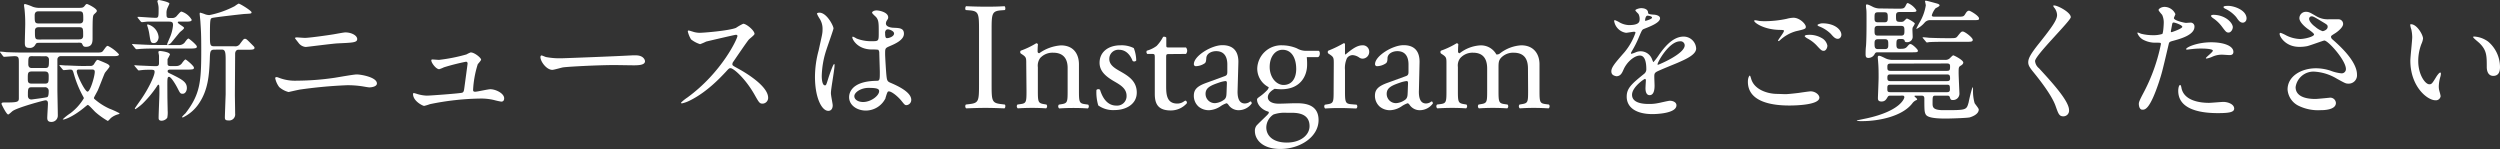
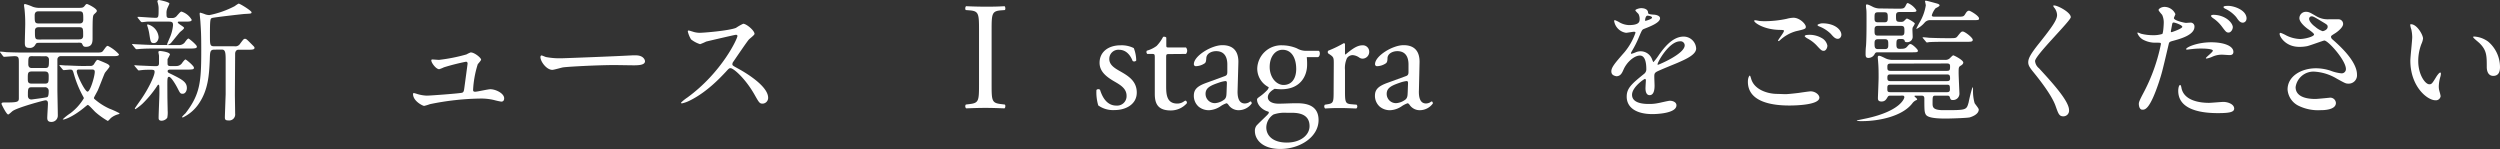
<svg xmlns="http://www.w3.org/2000/svg" viewBox="0 0 693.52 41.38">
  <rect x="0" y="0" width="693.52" height="41.38" fill="#333333" stroke="none" />
  <defs>
    <style>.cls-1{fill:#fff;}</style>
  </defs>
  <g id="レイヤー_2" data-name="レイヤー 2">
    <g id="object">
      <path class="cls-1" d="M.15,14.65C0,14.5,0,14.47,0,14.43a.1.1,0,0,1,.11-.11c.26,0,1.41.11,1.63.15,1.81.07,3.33.11,5.07.11H26.34c1.74,0,1.93,0,2.37-.63.78-1.07.89-1.22,1.22-1.22A10.41,10.41,0,0,1,33,15.06c0,.52-.77.52-2,.52h-14a.93.93,0,0,0-1.08,1c0,1.3,0,7,0,8.11s.12,6.29.12,7.36a1.75,1.75,0,0,1-1.82,1.77c-.89,0-1.11-.48-1.11-1.1s.19-3.45.19-4c0-.74-.3-.89-.71-.89s-7.8,2-9.13,3c-.19.15-1,.93-1.19.93-.48,0-1.85-2.81-1.85-2.92,0-.41.33-.41.81-.41,3.56,0,4-.11,4-1.15V17.39c0-1.3,0-1.81-1.18-1.81-.45,0-2.59.18-2.93.18-.14,0-.18-.11-.33-.26Zm11-2.77c-1,0-1,0-1.33.48a1.64,1.64,0,0,1-1.71.92c-1.18,0-1.22-.63-1.22-1.51S7,7.36,7,6.55a37.39,37.39,0,0,0-.18-3.81c0-.19-.15-1-.15-1.19s0-.44.26-.44a14,14,0,0,1,2.18.78,5.42,5.42,0,0,0,2,.29H21.31c1.52,0,1.7,0,2.15-.51.29-.38.44-.56.66-.56S26.86,2.33,26.86,3c0,.26-.11.37-.63.85s-.55.49-.55,6.66c0,1,0,2.48-1.85,2.48-.67,0-.78-.26-1-.74s-.52-.4-1.52-.4Zm-2.3,7.95c-1.14,0-1.14.48-1.14,1.85,0,1,0,1.52,1.14,1.52h3.52c1.14,0,1.14-.37,1.14-2.18,0-.89-.33-1.19-1.14-1.19Zm0,4.37c-1.11,0-1.11.4-1.11,2.33,0,1,.74,1.07,1,1.07,0,0,4.07-.52,4.36-.66s.41-.67.41-1.67a1,1,0,0,0-1.11-1.07Zm0-8.62c-1,0-1,.44-1,2.22,0,1.07.74,1.07,1,1.07h3.66c1.07,0,1.07-.44,1.07-2.26a.91.91,0,0,0-1.07-1ZM22,6.51c.37,0,1.1,0,1.1-1.07,0-1.85,0-2.3-1.1-2.3H10.77c-.37,0-1.15,0-1.15,1.11,0,1.85,0,2.26,1.15,2.26Zm-.08,4.41c.37,0,1.15,0,1.15-1,0-2.07,0-2.37-1.15-2.37H10.84c-.41,0-1.15,0-1.15,1,0,2.11,0,2.41,1.15,2.41Zm3,7.36a1.13,1.13,0,0,0,1.26-.67c.59-.92.67-1,1-1,0,0,1.19.48,1.78.74s1.44.59,1.44,1.07c0,.29-1.15,1.52-1.33,1.85-.26.52-1.63,4.14-2,4.92-.15.3-1,1.81-1,1.92a.37.37,0,0,0,.12.34,16.83,16.83,0,0,0,4.18,2.7,21.45,21.45,0,0,1,2.81,1.29c0,.15-.33.26-.37.26a5.41,5.41,0,0,0-2,1c-.15.11-.74.85-.92.85a21.69,21.69,0,0,1-3.33-2.37c-.37-.29-1.89-2.07-2.19-2.07-.11,0-.22.08-1.11.82-3.1,2.51-5.25,3.22-5.69,3.22-.08,0-.15,0-.15-.08a15.39,15.39,0,0,1,2.11-1.66,14.46,14.46,0,0,0,3.73-4.15,1,1,0,0,0-.15-.4,29.36,29.36,0,0,1-2.55-6.11c-.37-1.3-.4-1.44-1.14-1.44-.26,0-1.45.14-1.74.14-.11,0-.19-.07-.34-.22l-.7-.85c-.15-.18-.15-.18-.15-.26s.08-.07.11-.07c.26,0,1.37.11,1.63.11,1.07,0,3,.15,5.11.15Zm-3,1c-.22,0-.63,0-.63.52,0,.92,2.26,5.62,3,5.62s2-4.25,2-5.51c0-.63-.48-.63-.85-.63Z" />
      <path class="cls-1" d="M49.73,12.51a2,2,0,0,0,1.7-1c.37-.48.67-.82.85-.82s2.33,1.78,2.33,2.22-.22.56-2.18.56H42.92c-1.74,0-2.18,0-3.51.07-.23,0-1.3.11-1.52.11a.46.46,0,0,1-.3-.15l-.81-1c-.11-.15-.15-.15-.15-.22s.11-.07.15-.07.85.07,1,.07c1.44.07,3.62.19,4.92.19Zm-.82,5.81a1.92,1.92,0,0,0,1.71-1c.37-.45.66-.82.85-.82s2.33,1.78,2.33,2.26-.19.55-2.18.55H47.18c-.12,0-.67,0-.67.41s.11.41,1.33,1c2.74,1.37,4,2.07,4,3.7,0,.81-.45,1.59-1.15,1.59s-.74-.19-1.52-1.7c-.44-.85-1.7-3-2.29-3-.41,0-.41.59-.44,1s0,3.89,0,4.59.07,3.26.07,3.77a7.44,7.44,0,0,1-.11,2,2,2,0,0,1-1.55.82c-.85,0-.85-.52-.85-.82,0-1.07.22-5.84.22-6.8,0-2.15,0-2.37-.3-2.37-.11,0-.29.26-.44.52a29.74,29.74,0,0,1-3.89,4.69,14.09,14.09,0,0,1-2,1.56.17.17,0,0,1-.18-.19c0-.11,1.7-2.44,2-2.92,1.81-2.66,3.48-6.14,3.48-7.21,0-.45-.15-.6-1-.6-1,0-1.85,0-2.67.11-.11,0-.59.08-.7.08a.35.35,0,0,1-.3-.19l-.85-1c-.11-.11-.11-.15-.11-.18s.08-.08.15-.08.93.08,1.11.08c1.7.07,3.63.18,4.74.18.77,0,.85-.37.85-.85s0-1.37,0-2c0-.18-.18-1-.18-1.11s.29-.26.4-.26,2.82.26,2.82,1a12.56,12.56,0,0,1-.67,1.26c0,.15,0,1.15,0,1.3,0,.37.19.63.71.63ZM44.81,6c-2.44,0-3.48,0-3.92,0-.23,0-1.26.15-1.48.15A.54.54,0,0,1,39.07,6L38.26,5a.89.89,0,0,1-.11-.22.13.13,0,0,1,.14-.11c.71,0,3.89.26,4.52.26C44,5,44,4.88,44,2.48A4.88,4.88,0,0,0,43.81,1c0-.07-.15-.55-.15-.63S43.73,0,44.1,0C44.22,0,47,.55,47,1c0,.08-.41.93-.48,1.08a3.41,3.41,0,0,0-.33,1.7c0,.85,0,1.22.81,1.22h.85a1.59,1.59,0,0,0,1.26-.67c.89-1,1-1.11,1.26-1.11a5.06,5.06,0,0,1,2.81,2.26c0,.52-.74.52-2,.52H49.62c-.11,0-.3,0-.3.22,0,.37,1.74,1.18,1.74,1.52s-1,1-1.18,1.22c-.41.44-2.08,2.55-2.48,3a3.51,3.51,0,0,1-.89.51c-.11,0-.15-.14-.15-.22s.56-1.37.67-1.63A11.25,11.25,0,0,0,48,7c0-.66-.11-1-1.11-1ZM41,6.77a4,4,0,0,1,3,3.52c0,.7-.45,1.66-1.3,1.66s-.92-.22-1.29-2.59a13.13,13.13,0,0,0-.56-2.22c0-.07-.07-.26,0-.3A.26.26,0,0,1,41,6.77Zm18.5,7c-1.23,0-1.23.59-1.3,2.7-.18,4.44-.48,8.4-2.92,12.1a11.17,11.17,0,0,1-4.52,4c-.11,0-.26,0-.26-.11s.78-.89.93-1c4.07-5.29,4.4-8.62,4.4-17.47,0-4.36-.07-5.4-.22-7.66,0-.4-.22-2.33-.22-2.48s0-.33.18-.33A10.65,10.65,0,0,1,57,4a4.09,4.09,0,0,0,1.07.19A26.25,26.25,0,0,0,65.12,1.7,7.76,7.76,0,0,1,66.19,1c.41,0,3.59,2,3.59,2.4s-.15.37-2.07.48c-.85.08-8.47.93-8.92,1.12s-.55.37-.55,4.77c0,2.77,0,3.07,1.29,3.07h5.52a1.53,1.53,0,0,0,1.55-.7c.92-1.22,1-1.37,1.37-1.37s.52.18,2,1.66c.59.59.63.63.63.85,0,.52-.71.52-2.19.52H66.08c-.26,0-.77.19-.85,1,0,.26-.07,10.69-.07,11.47s.07,4.51.07,5.25a1.67,1.67,0,0,1-1.85,1.89c-.89,0-1-.3-1-.85,0-.37.11-3.37.22-6.44,0-1.37,0-7.66,0-9.58s-.11-2.78-1-2.78Z" />
-       <path class="cls-1" d="M82.4,22.38a73.72,73.72,0,0,0,10.47-.81c1-.15,5.22-.92,6.11-.92,1.07,0,5.58.74,5.58,2.51,0,.85-1.44,1.08-2.07,1.08-.3,0-1.15-.15-2-.3a27.17,27.17,0,0,0-4.19-.3,129.05,129.05,0,0,0-13,1.19c-.51.07-3.22.7-3.25.7a6.42,6.42,0,0,1-2.59-1.37,6.11,6.11,0,0,1-1.11-2.44.29.29,0,0,1,.33-.33,1.47,1.47,0,0,1,.41.07A12.43,12.43,0,0,0,82.4,22.38Zm2.18-11.87c1.19,0,6.48-.74,8-1,.52-.08,2.77-.52,3.22-.52,1.7,0,3.29.85,3.29,1.85s-1.37,1-5.4,1.19c-1.45.07-8.59,1-8.88,1a2.74,2.74,0,0,1-2-1.15c-.11-.14-1-1.25-1-1.33s.3-.18.52-.18S84.21,10.51,84.58,10.51Z" />
      <path class="cls-1" d="M121.8,16.61a47.65,47.65,0,0,0,7.59-1.51,7.88,7.88,0,0,1,1.18-.56c1.08,0,2.89,1.52,2.89,2,0,.25-.81,1.11-.93,1.29a28.24,28.24,0,0,0-1.29,7.1c0,.3.07.52.59.52s3.59-.7,4.18-.7c1.52,0,3.85,1.15,3.85,2.52,0,.37-.11.92-.81.92a19.54,19.54,0,0,1-2-.44,15.59,15.59,0,0,0-3.77-.41,73.89,73.89,0,0,0-14,1.55,12.62,12.62,0,0,1-1.63.49c-.33,0-3.07-1.3-3.07-3.3,0-.18.07-.26.26-.26a7.92,7.92,0,0,1,.92.26,10.27,10.27,0,0,0,2.67.45c.92,0,9.36-.63,9.8-.82s.48-.59.59-1.4.89-6.55.89-6.63c0-.55-.29-.55-.48-.55a60.85,60.85,0,0,0-6.1,1.55,8.81,8.81,0,0,1-1.3.52c-.85,0-2.18-1.74-2.18-2.44,0-.22.11-.26.33-.26S121.51,16.61,121.8,16.61Z" />
      <path class="cls-1" d="M175.53,15.35l.81,0c2.26,0,2.59,1.37,2.59,1.63,0,1-1.51,1.14-3.07,1.14-.85,0-4.55-.07-5.29-.07-5.11,0-13.58.48-14.47.66-.44.08-2.44.67-2.88.67-1.59,0-3.3-2.29-3.3-3.55,0-.22.12-.45.3-.45s1.07.41,1.26.45a20.49,20.49,0,0,0,4.51.33C157.21,16.13,170.13,15.65,175.53,15.35Z" />
      <path class="cls-1" d="M204.09,9.66c-.26,0-8,1.81-8.21,1.88a14.92,14.92,0,0,1-1.67.71,7.76,7.76,0,0,1-2.51-1.33,7.55,7.55,0,0,1-.89-2.15c0-.19,0-.3.22-.3s.85.23,1,.26a6.36,6.36,0,0,0,2,.37c1.26,0,8.22-.59,10.14-1.37a13.92,13.92,0,0,1,2-1.14c.89,0,3.14,1.88,3.14,2.81,0,.33-1.37,1.33-1.59,1.59-.74.89-3.66,5.22-4.25,6.07a1.19,1.19,0,0,0-.3.74c0,.33.07.4,1.63,1.25s8.29,4.7,8.29,8.07a1.6,1.6,0,0,1-1.52,1.63c-.85,0-1-.26-2.29-2.55-2.56-4.48-5.81-7.29-6.63-7.29-.37,0-.48.11-1.29,1-1.3,1.37-5.07,5.52-9.88,7.92a9.09,9.09,0,0,1-2.3.85c-.07,0-.25,0-.25-.22a11.5,11.5,0,0,1,1.7-1.37c9.65-7,14.06-16.58,13.95-17.17A.42.42,0,0,0,204.09,9.66Z" />
-       <path class="cls-1" d="M231,29.23c0,.81-.37,1.52-1.22,1.52-1.85,0-3.7-3.7-3.7-9.44a28.18,28.18,0,0,1,1-7.25c1-4.55,1.1-4.74,1.1-5.88a5.19,5.19,0,0,0-.85-3.07,7.9,7.9,0,0,1-.7-1.3c0-.22.45-.3.67-.3,2.07,0,3.92,3.7,3.92,4.37,0,.3-1.63,4.85-1.92,5.77a24.74,24.74,0,0,0-1.34,7.44c0,.22,0,2.59.89,2.59.33,0,.37-.15,1-2.18.15-.48,1.25-3.7,1.51-3.7s.15.26.15.33c0,1.18-1,6.51-1,7.58C230.44,26.27,231,28.71,231,29.23Zm14.69-2.07a6.1,6.1,0,0,1-5.51,3.51c-2.48,0-4.63-1.51-4.63-3.7,0-.51,0-4.44,7.59-4.55.93,0,.93-.26.93-2.55,0-.22-.12-4.15-.15-5.18a1.23,1.23,0,0,0-.3-.89,12.94,12.94,0,0,0-1.7-.07c-4.18,0-5.48-2.93-5.48-3.3,0-.11,0-.26.19-.26a6.83,6.83,0,0,1,1,.52,10.91,10.91,0,0,0,4.14.74c2,0,2,0,2-2.44s0-3.37-.71-4.22c-.14-.18-1.14-1-1.14-1.26s.48-.62,1.25-.62,3.22.51,3.22,1.92c0,.26,0,.33-.4.93a1.59,1.59,0,0,0-.23.77c0,1.11,1.93,1.19,2.15,1.19,1.63.07,2.85.11,2.85,1.66,0,1.74-2.48,2.81-3.85,3.4s-1.37.63-1.37,2.23c0,.81.26,5,.37,6,.15,1.37.26,1.63,1.19,2,1.81.78,5.69,2.52,5.69,4.7a1.45,1.45,0,0,1-1.33,1.48c-.44,0-.55-.15-1.44-1.26-1.07-1.29-3-2.84-3.66-2.51C246.09,25.53,245.75,26.9,245.64,27.16ZM237,26.68c0,1,1.14,1.62,2.44,1.62,2.18,0,4.44-1.77,4.44-3,0-.63-.52-.92-2.89-.92C238.87,24.35,237,25.6,237,26.68Zm8.54-17.5c0,1.4.3,1.4.56,1.4.51,0,1.92-.44,1.92-1.29,0-.67-1.22-1.15-1.74-1.15a.8.8,0,0,0-.44.15A1.12,1.12,0,0,0,245.53,9.18Z" />
      <path class="cls-1" d="M271.59,8.32c0-4.51-.09-5.24-2.6-5.45l-1.06-.08c-.26-.17-.17-.94.08-1.07,2.13.09,3.58.13,5.36.13s3.15,0,5.28-.13c.26.13.34.9.09,1.07l-1.07.08c-2.51.21-2.59.94-2.59,5.45V23.47c0,4.51.08,5.1,2.59,5.4l1.07.13c.25.17.17.93-.09,1.06-2.13-.08-3.57-.13-5.28-.13s-3.23.05-5.36.13a.82.82,0,0,1-.08-1.06l1.06-.13c2.51-.3,2.6-.89,2.6-5.4Z" />
-       <path class="cls-1" d="M284.69,17.72c0-1.66,0-1.87-1.15-2.64l-.38-.25a.59.59,0,0,1,0-.77A23,23,0,0,0,287.46,12a.5.5,0,0,1,.47.29c-.09,1-.09,1.62-.09,2a.45.45,0,0,0,.47.47,11.74,11.74,0,0,1,6-2.17c3.53,0,5,2.43,5,5.28v7.32c0,3.06.09,3.49,1.62,3.7l.94.13a.74.74,0,0,1-.09,1.06c-1.27-.08-2.51-.13-4-.13s-2.81.05-3.95.13a.74.74,0,0,1-.09-1.06l.81-.13c1.57-.26,1.62-.64,1.62-3.7V18.83c0-2.43-1.11-4.21-4-4.21a4.67,4.67,0,0,0-3.62,1.48,3.62,3.62,0,0,0-.64,2.56v6.51c0,3.06.09,3.44,1.62,3.7l.76.13a.74.74,0,0,1-.08,1.06c-1.15-.08-2.38-.13-3.87-.13s-2.81.05-4,.13a.74.74,0,0,1-.09-1.06l.9-.13c1.57-.21,1.61-.64,1.61-3.7Z" />
      <path class="cls-1" d="M314.52,13.34a10,10,0,0,1,.68,3.45.74.74,0,0,1-1,.12c-.72-1.87-2-3.1-3.75-3.1a2.51,2.51,0,0,0-2.72,2.59c0,1.75,1.79,2.68,3.28,3.53,2.25,1.28,4.34,2.73,4.34,5.75,0,3.23-3,4.85-6.13,4.85a7.07,7.07,0,0,1-4.55-1.28,12.51,12.51,0,0,1-.51-4.29.73.73,0,0,1,1-.05c.72,2.34,2.08,4.38,4.51,4.38a2.62,2.62,0,0,0,2.85-2.72c0-2-1.71-3-3.28-3.91-2.47-1.41-4.21-2.9-4.21-5.24,0-3.1,2.55-4.85,5.78-4.85A7.53,7.53,0,0,1,314.52,13.34Z" />
      <path class="cls-1" d="M324.26,15c-.72,0-.76.12-.76,1v8c0,2.47.29,4.73,3.1,4.73a3.18,3.18,0,0,0,1.15-.22c.38-.12.94-.59,1.07-.59.34,0,.51.47.42.72a5.9,5.9,0,0,1-4.47,2c-3.66,0-4.42-2-4.42-4.6V16.19c0-1.15,0-1.23-.89-1.23h-1.2a.72.72,0,0,1-.12-.9,8.31,8.31,0,0,0,2.72-1.32,10.76,10.76,0,0,0,1.79-2.51c.21-.08.72-.08.89.22v1.91c0,.77,0,.81.77.81H329a1.37,1.37,0,0,1,0,1.79Z" />
      <path class="cls-1" d="M339.75,21.12c.64-.21.72-.59.72-1.23l0-2c0-1.57-.47-3.7-3.11-3.7-1.19,0-2.64.6-2.72,1.92-.05.68-.09,1.19-.43,1.44a4.6,4.6,0,0,1-2.42.81.54.54,0,0,1-.6-.59c0-2.22,4.81-5.24,7.91-5.24s4.56,1.79,4.43,5L343.32,25c-.08,1.95.3,3.7,2,3.7a2.44,2.44,0,0,0,1.07-.26c.21-.13.42-.3.55-.3s.3.26.3.56a4.48,4.48,0,0,1-3.58,1.87,3.37,3.37,0,0,1-2.76-1.32c-.17-.26-.43-.6-.68-.6a6.76,6.76,0,0,0-1.66.85,6.25,6.25,0,0,1-3.07,1.07,4.42,4.42,0,0,1-3-1,4,4,0,0,1-1.31-3c0-1.66.8-2.64,3.53-3.61Zm-2.64,7.49a4.81,4.81,0,0,0,2.6-1.06c.51-.51.51-1.11.55-2l.09-2.51c0-.47-.17-.55-.43-.55a8.22,8.22,0,0,0-1.74.42c-2.51.85-3.75,1.49-3.75,3.15A2.56,2.56,0,0,0,337.11,28.61Z" />
      <path class="cls-1" d="M365.83,14.1c.47.22.39,1.66-.25,1.75h-3.07A17.5,17.5,0,0,1,362.6,18c0,2.94-1.75,6.76-7.15,6.76-.77,0-1.36-.08-1.87-.12-.51.3-1.87,1.1-1.87,2.34,0,1,1,1.78,3,1.78,1.45,0,3.2-.12,5.07-.12,2.38,0,6,.42,6,4.68,0,4.63-5.07,8-10.6,8-5.23,0-7.06-2.81-7.06-4.94a2.37,2.37,0,0,1,.47-1.57c.72-.77,1.91-1.87,2.89-2.85.38-.39.72-.77.34-1-1.66-.43-3.11-1.88-3.11-3.36,0-.22.17-.39.64-.73A14,14,0,0,0,351.54,25a1.71,1.71,0,0,0,.42-.81A5.78,5.78,0,0,1,348.77,19a6.66,6.66,0,0,1,6.94-6.43,10.73,10.73,0,0,1,4.08.85,5,5,0,0,0,2.6.68Zm-8.89,17.19a9.48,9.48,0,0,0-3.66.47,4.37,4.37,0,0,0-2,3.58c0,2.29,1.83,4.21,5.7,4.21s6.3-2.13,6.3-4.55c0-2.6-1.79-3.71-4.85-3.71Zm2.64-12.17c0-2.89-1.19-5.31-3.79-5.31-2,0-3.57,1.87-3.57,4.76s1.83,5,3.87,5C358.39,23.55,359.58,21.72,359.58,19.12Z" />
      <path class="cls-1" d="M370,17.72c0-1.66,0-1.87-1.15-2.64l-.38-.25a.59.59,0,0,1,0-.77,32.34,32.34,0,0,0,4.3-2.08c.21,0,.34.12.34.29v2.47c0,.22,0,.34.13.39,1.49-1.24,3.1-2.56,4.68-2.56a1.76,1.76,0,0,1,1.91,1.7,1.88,1.88,0,0,1-1.83,2,1.64,1.64,0,0,1-.93-.3,3.55,3.55,0,0,0-1.87-.68,1.92,1.92,0,0,0-1.54.85,6.56,6.56,0,0,0-.55,3.28v5.79c0,3.06.09,3.57,1.7,3.7l1.53.13a.74.74,0,0,1-.08,1.06c-2-.08-3.23-.13-4.72-.13s-2.81.05-3.92.13a.74.74,0,0,1-.08-1.06l.81-.13c1.57-.26,1.61-.64,1.61-3.7Z" />
      <path class="cls-1" d="M390,21.12c.64-.21.73-.59.73-1.23l0-2c0-1.57-.47-3.7-3.11-3.7-1.19,0-2.64.6-2.72,1.92,0,.68-.09,1.19-.43,1.44a4.54,4.54,0,0,1-2.42.81.54.54,0,0,1-.6-.59c0-2.22,4.81-5.24,7.92-5.24s4.55,1.79,4.42,5L393.62,25c-.09,1.95.29,3.7,1.95,3.7a2.44,2.44,0,0,0,1.07-.26c.21-.13.42-.3.55-.3s.3.26.3.56a4.48,4.48,0,0,1-3.58,1.87,3.37,3.37,0,0,1-2.76-1.32c-.17-.26-.43-.6-.68-.6a6.76,6.76,0,0,0-1.66.85,6.22,6.22,0,0,1-3.07,1.07,4.37,4.37,0,0,1-3-1,4,4,0,0,1-1.32-3c0-1.66.81-2.64,3.53-3.61Zm-2.64,7.49a4.78,4.78,0,0,0,2.6-1.06c.51-.51.51-1.11.55-2l.09-2.51c0-.47-.17-.55-.43-.55a8.22,8.22,0,0,0-1.74.42c-2.51.85-3.75,1.49-3.75,3.15A2.56,2.56,0,0,0,387.4,28.61Z" />
-       <path class="cls-1" d="M423.87,19c0-2.9-1.28-4.38-4-4.38a4.62,4.62,0,0,0-3.53,1.48c-.51.64-.64,1.07-.64,2.56v6.51c0,3.06.09,3.49,1.62,3.7l.89.13a.74.74,0,0,1-.08,1.06c-1.28-.08-2.51-.13-4-.13s-2.68.05-3.87.13a.74.74,0,0,1-.09-1.06l.77-.13c1.57-.26,1.61-.64,1.61-3.7V19c0-2.85-1.27-4.38-3.91-4.38a4.55,4.55,0,0,0-3.58,1.53,3.33,3.33,0,0,0-.63,2.42v6.6c0,3.06.08,3.44,1.61,3.7l.77.13a.74.74,0,0,1-.09,1.06c-1.15-.08-2.38-.13-3.87-.13s-2.81.05-4.13.13a.74.74,0,0,1-.08-1.06l1-.13c1.57-.21,1.62-.64,1.62-3.7V17.72c0-1.66,0-1.87-1.15-2.64l-.38-.25a.59.59,0,0,1,0-.77A22.91,22.91,0,0,0,404.08,12a.49.49,0,0,1,.47.29c-.08,1-.08,1.62-.08,2a.44.44,0,0,0,.46.47,10.23,10.23,0,0,1,5.66-2.17,4.86,4.86,0,0,1,4.51,2.51,1.32,1.32,0,0,0,1.07-.34A10.64,10.64,0,0,1,422,12.57c3.41,0,5.07,2.34,5.07,5.28v7.32c0,3.06.08,3.49,1.62,3.7l1,.13a.74.74,0,0,1-.08,1.06c-1.4-.08-2.64-.13-4.13-.13s-2.68.05-3.87.13a.74.74,0,0,1-.08-1.06l.76-.13c1.58-.26,1.62-.64,1.62-3.7Z" />
      <path class="cls-1" d="M447,19.79c0-1.11,1-2.29,3.56-5.21a17.22,17.22,0,0,0,3.14-5.51c0-.23-.26-.26-.41-.26-.37,0-1.88.29-2.22.29a3.93,3.93,0,0,1-3.29-3.25c0-.11,0-.26.22-.26a8,8,0,0,1,1.41.7,5.87,5.87,0,0,0,2.44.67c3,0,3-1,3-1.74a3,3,0,0,0-.3-1.3c-.11-.18-.89-.85-.89-1.07s1-.59,1.63-.59c.89,0,1.81.33,1.89,1.14,0,.48.18.56,1.66.67.26,0,1.67.18,1.67,1,0,1.22-2.7,2.26-4.41,2.93-.55.22-.59.29-1.4,2.18a29,29,0,0,1-2,4c-.19.34-.26.45-.26.6a.13.13,0,0,0,.15.14,7.29,7.29,0,0,0,1.15-.4,3.38,3.38,0,0,1,4.58,2c.26.63.3.7.37.7a16.63,16.63,0,0,0,1.52-2c1.22-1.7,3.63-5.07,6.85-5.07a3.49,3.49,0,0,1,3.47,3.3c0,1.74-2.92,3-5.21,4-.93.4-5.11,2.07-5.78,2.47s-.62.78-.62,1.56c0,.33.07,1.89.07,2.22,0,.59,0,2.7-1.37,2.7-1,0-1.15-1.22-1.15-1.89,0-.37.11-2.14.11-2.18s0-.44-.25-.44-3.59,2.29-3.59,4.4c0,2.55,3.7,2.55,4.77,2.55a11.38,11.38,0,0,0,2.37-.22c.52-.07,2.88-.67,3.36-.67.78,0,1.82.37,1.82,1.26,0,2.3-5.74,2.44-6.63,2.44-4.69,0-7.17-1.92-7.17-4.84,0-2.37,1.4-3.56,4.88-6.37a1.57,1.57,0,0,0,.56-1.29c0-1.67-.3-3.74-1.78-3.74s-3.59,1.7-4.55,3.92c-.41.93-.82,1.82-2,1.82C447.73,21,447,20.79,447,19.79Zm9.44-14c.07,0,1.85-.48,1.85-.89s-.93-.55-1.26-.55c-.52,0-.66,1-.66,1.18S456.39,5.81,456.46,5.81Zm3.37,12c0,.07,0,.18.14.18s7.4-3,7.4-5.4a1.14,1.14,0,0,0-1.29-1.11C463,11.47,459.83,17.21,459.83,17.8Z" />
      <path class="cls-1" d="M495.35,26.12c.48,0,2-.15,3.51-.33.56-.08,3-.45,3.44-.45,1.26,0,2.41.93,2.41,1.74,0,2-6.29,2.19-8.36,2.19-5,0-11.47-1.08-11.47-6.59,0-1.18.4-1.7.51-1.7s.15.07.41.92c.85,2.93,4.44,4.15,7.29,4.15C493.31,26.05,495,26.12,495.35,26.12Zm-5.7-20.24a30,30,0,0,0,6-.66,7.89,7.89,0,0,1,1.86-.3c1.73,0,3.44,1.74,3.44,2.52,0,.55-.26.66-2.74,1.22a10.88,10.88,0,0,0-4.37,2.44c-.29.26-.33.3-.48.3a.13.13,0,0,1-.11-.11c0-.3,1.63-2.26,1.63-2.71,0-.25-.11-.25-1.26-.29-4.33-.08-7-2-7-2.52,0-.11.18-.15.26-.15s.22,0,1.18.19A14.89,14.89,0,0,0,489.65,5.88Zm15.69,4.66a3.08,3.08,0,0,1,1.59,2.11c0,.71-.45,1.45-1,1.45s-.74-.15-2-1.52a9.81,9.81,0,0,0-2.7-2c-.18-.14-.59-.4-.59-.55s.3-.33.63-.33A6.72,6.72,0,0,1,505.34,10.54Zm5.47-.88c0,.4-.29,1.11-1,1.11s-1.22-.56-1.92-1.37a9.37,9.37,0,0,0-3.22-2.07c-.41-.15-.48-.3-.48-.41s.74-.45,1.37-.45C508.89,6.47,510.81,8.18,510.81,9.66Z" />
      <path class="cls-1" d="M531.42,26.53c-.11,0-.33,0-.33.15s.74.66.74.85-.22.26-.26.26a2.66,2.66,0,0,0-1.11.92c-2.89,3.7-9.58,4.89-13.84,4.89a6.29,6.29,0,0,1-1.52-.11s0-.12.08-.12,2.14-.44,2.51-.51c9.66-2.08,10.59-5.66,10.59-5.85,0-.48-.3-.48-.52-.48H524.5c-.37,0-.63,0-.85.37-.37.63-.7,1.26-1.7,1.26s-1-.59-1-1c0-.19.19-4.81.19-5.63,0-1.29,0-2.81-.12-4.18,0-.22-.11-1.22-.11-1.44s.08-.44.34-.44.59.11,1.85.74a4.64,4.64,0,0,0,2.14.4h14.28a1.8,1.8,0,0,0,1.23-.33c.18-.11.88-.93,1.1-.93s2.78,1.3,2.78,2c0,.37-.33.63-.63.82-.66.37-.66.55-.66,2.07,0,.92.22,5.36.22,5.66a1.76,1.76,0,0,1-1.82,1.85c-.59,0-.66-.18-.85-.81-.14-.41-.48-.41-.77-.41H537c-.89,0-.89.18-.89,2.11,0,1,0,1.92,3,1.92,6.4,0,6.4,0,7-2.14a40.28,40.28,0,0,1,1.07-4.22c.15,0,.15.37.15.81a12.36,12.36,0,0,0,.44,3.59c.15.3,1.15,1.44,1.15,1.78,0,1.48-2.29,2.11-2.48,2.18-.74.19-5.55.33-6.69.33-4.89,0-5.41-.77-5.66-1.4s-.26-1.45-.26-4.15c0-.59-.23-.81-.82-.81Zm-5-24.12c1.51,0,1.81,0,2.22-.82.29-.59.37-.74.62-.74a5.29,5.29,0,0,1,2.37,2c0,.48-.18.48-2,.48h-2.59c-.74,0-1.07.18-1.07,1,0,1.56,0,1.74,1.37,1.74a1.37,1.37,0,0,0,.78-.18c.14-.11.7-.74.85-.74.33,0,2.22,1.11,2.22,1.4a5.56,5.56,0,0,1-.56,1,1.8,1.8,0,0,0-.11.67c0,.3.07,1.59.07,1.85a1.49,1.49,0,0,1-1.59,1.63c-.51,0-.59-.15-.66-.48s-.63-.41-.78-.41c-1.33,0-1.48,0-1.48,1.55,0,.93.22,1.19.93,1.19,1.25,0,1.59-.08,2.1-.67s.6-.66.86-.66c.55,0,2.07,1.51,2.07,1.81,0,.48-.19.48-2,.48H521c-.55,0-.7,0-1,.56a1.94,1.94,0,0,1-1.66,1c-.52,0-.81-.14-.81-1,0-.4,0-1.4.11-2.25.15-2,.15-5.18.15-7.22s0-2.55-.08-3.14a5.73,5.73,0,0,1-.07-.85c0-.15,0-.38.18-.38.37,0,.71.15,1.89.75a4.63,4.63,0,0,0,2.07.37Zm-5.48,1c-.93,0-.93.48-.93,1.55,0,.7,0,1.22.93,1.22h1.85c.89,0,.89-.55.89-1.22,0-1.07,0-1.55-.89-1.55Zm0,3.77c-.93,0-.93.56-.93,1.22,0,1,0,1.48.93,1.48h6.44c.92,0,.92-.55.92-1.37s0-1.33-.92-1.33Zm0,3.7c-.89,0-.93.59-.93,1.19,0,1.07.08,1.55,1,1.55h1.88c.93,0,.93-.59.93-1.22,0-1,0-1.52-.93-1.52Zm3.44,6.77c-.81,0-.81.45-.81,1s0,1,.81,1h15.76c.82,0,.82-.37.82-1.33,0-.52-.26-.71-.82-.71Zm0,3c-.74,0-.81.37-.81.92s.07.93.81.93h15.76c.23,0,.82,0,.82-.67s0-1.18-.82-1.18Zm0,2.85c-.82,0-.82.41-.82,1.07s0,1,.82,1h15.72c.23,0,.82,0,.82-.67,0-1.14,0-1.4-.82-1.4ZM535.64,5.59a2,2,0,0,0-1.78.74A7.16,7.16,0,0,1,531.72,8s-.11,0-.11-.07.88-1.71,1.07-2a13.31,13.31,0,0,0,1.55-4.44c0-.19-.22-1.11-.22-1.18s.19-.12.22-.12c.26,0,2.41.6,2.82.71s1,.26,1,.59-1,.7-1.15.85a5.65,5.65,0,0,0-1,1.89c0,.4.45.4.86.4H543c1.59,0,1.74,0,2.22-.81.34-.59.63-.85,1-.85S549,4.4,549,5.11c0,.48-.19.48-2,.48Zm5.14,5c1.67,0,1.85,0,2.33-.63.85-1.07,1-1.22,1.37-1.22.59,0,2.78,1.7,2.78,2.3s-.67.55-2,.55H540c-3.44,0-4.52.08-4.66.08s-.67.11-.78.11-.22-.11-.33-.26l-.71-.85c-.14-.15-.18-.19-.18-.23s.07-.11.15-.11c.26,0,1.37.11,1.62.15,1.82.07,3.33.11,5.07.11Z" />
      <path class="cls-1" d="M569.9,1.52c.89,0,4.55,1.88,4.55,3.25,0,1-9.91,10.58-9.91,12.18a2.92,2.92,0,0,0,1.11,2c3.29,3.59,8.32,9,8.32,11.58a1.57,1.57,0,0,1-1.59,1.74c-1.15,0-1.37-.7-2.15-2.88-1.14-3.26-5.18-8.18-6.14-9.37-1.15-1.4-1.44-2-1.44-2.73,0-1,.48-2.11,3-5.26,3.66-4.59,5-6.51,5-7.88A3.45,3.45,0,0,0,569.75,2c-.11-.19-.18-.34-.11-.45S569.79,1.52,569.9,1.52Z" />
      <path class="cls-1" d="M594.58,25.83a49.79,49.79,0,0,0,4.88-13.62c0-.37-.14-.37-1.33-.37a7.09,7.09,0,0,1-3.29-.67,3.55,3.55,0,0,1-1.92-2,.16.16,0,0,1,.14-.15,6.78,6.78,0,0,1,.85.33,13.43,13.43,0,0,0,3.3.41,8,8,0,0,0,2.62-.34c.3-.25.41-2.77.41-3a5.12,5.12,0,0,0-.44-2.29c-.15-.19-1-1.11-1-1.37s.7-.85,1.67-.85a3.33,3.33,0,0,1,3,2c0,.18-.41.92-.41,1.11,0,.7,3,1.33,3.33,1.33.15,0,1-.07,1.15-.07a1.06,1.06,0,0,1,1.22,1.14c0,2.07-3.15,3.15-5.59,3.81-1.26.34-1.41.37-1.55,1-1.89,8.07-1.93,8.1-2.7,10.51-2.56,7.69-3.89,7.69-4.59,7.69-.89,0-1-1.22-1-1.62S593.43,28,594.58,25.83Zm7.81-16.91c.18,0,3-1,3-1.48s-2-1.19-2.4-1.19c-.22,0-.33.08-.41.45-.15.74-.15.85-.33,1.74C602.2,8.7,602.17,8.92,602.39,8.92ZM605.2,24.6c.78,3.22,4.77,3.93,7.58,3.93.63,0,3.45-.26,4-.26,1.26,0,3,.63,3,1.85,0,1-1.37,1.26-4.52,1.26-6,0-11-1.52-11-6.18,0-.85.23-1.63.52-1.63S605.16,24.49,605.2,24.6Zm8.18-12.87c3.51,0,6.18,1,6.18,2.66,0,.89-.78.89-1.08.89s-1.77-.11-2.07-.11a6.24,6.24,0,0,0-2.74.59,6.51,6.51,0,0,1-1.55.48c-.08,0-.19,0-.19-.11,0-.26,1.93-1.66,1.93-2.07,0-.56-2.63-.59-3.18-.59a20.2,20.2,0,0,0-2.67.15c-.22,0-1.07.14-1.22.14s-.3,0-.33-.07C606.2,13.21,609.42,11.73,613.38,11.73Zm6-4.11c0,.59-.52,1.41-1.15,1.41s-.81-.26-1.89-1.7A9.89,9.89,0,0,0,613.86,5c-.15-.11-.52-.44-.52-.59s.33-.3.67-.3C617.3,4.14,619.41,6.29,619.41,7.62Zm3.81-2.44a1.06,1.06,0,0,1-1,1.11c-.82,0-1.26-.7-1.85-1.55a9,9,0,0,0-3.07-2.33c-.37-.19-.45-.34-.45-.45,0-.33.85-.33,1.41-.33C619.56,1.63,623.22,2.7,623.22,5.18Z" />
      <path class="cls-1" d="M637.83,13c-3.81,0-5.44-2.85-5.44-3.55,0-.18,0-.33.3-.33a9.47,9.47,0,0,1,1.52.7,9.28,9.28,0,0,0,3.81,1c1.4,0,3.92-.67,3.92-1.26,0-.33-1.22-1.18-1.7-1.51-1-.71-2.37-2-2.37-3a1.78,1.78,0,0,1,1.85-1.77c.78,0,1.15.22,2.85,1.22a6.22,6.22,0,0,0,3.48.85c.44,0,2.33,0,2.74,0A1.28,1.28,0,0,1,650,6.66c0,1-1.74,2.29-2.25,2.59-1,.63-1.11.7-1.11,1a1.08,1.08,0,0,0,.44.71c1.92,1.7,6.77,6,6.77,9.76a2.31,2.31,0,0,1-2.44,2.48c-.67,0-.93-.15-3.15-1.37A13.63,13.63,0,0,0,642,19.87a5,5,0,0,0-5.18,4.29c0,2.37,2.34,3.29,5.48,3.29.63,0,3.77-.33,3.85-.33A1.56,1.56,0,0,1,648,28.56c0,2-3.55,2-4.22,2a12.36,12.36,0,0,1-6-1.15,5.45,5.45,0,0,1-3.19-4.59c0-3.66,3.78-5.88,7.89-5.88a13.18,13.18,0,0,1,4,.66,11.42,11.42,0,0,0,3,.74,1.18,1.18,0,0,0,1.3-1.18c0-2.41-4.92-7.92-6-7.92-.23,0-3.93,1.37-4.7,1.55A10.7,10.7,0,0,1,637.83,13Zm6.52-4.36c.22,0,1.36-.37,1.36-1.19,0-.48-.11-.59-1.29-1.29-2.44-1.48-2.74-1.63-3.15-1.63a.69.69,0,0,0-.7.67c0,.88,1.33,2,1.63,2.18A6.15,6.15,0,0,0,644.35,8.66Z" />
      <path class="cls-1" d="M672.17,10.69a4.93,4.93,0,0,1-.44,1.48,13.1,13.1,0,0,0-.89,4.78c0,3.73,1.92,6.43,3.07,6.43.63,0,.78-.18,1.89-2,.22-.37.85-1.26,1.14-1.26.11,0,.19.15.19.3a5.25,5.25,0,0,1-.11.74,10.21,10.21,0,0,0-.48,2.81,5,5,0,0,0,.22,1.48,9.53,9.53,0,0,1,.29,1.22,1.31,1.31,0,0,1-1.4,1.15c-2.37,0-7-3.89-7-11,0-1,.52-5.58.52-6.54a10.41,10.41,0,0,0-.26-2.15,5.15,5.15,0,0,1-.3-1.26c0-.11.15-.15.22-.15C670.5,6.73,672.17,9.69,672.17,10.69Zm18.06.85a9.25,9.25,0,0,1,3.29,7.07c0,.7-.08,2.44-1.85,2.44s-1.82-2-1.82-2.48c0-3.07,0-4.62-2-6.58-.29-.3-1.77-1.45-1.77-1.67s.15-.18.33-.18A7.24,7.24,0,0,1,690.23,11.54Z" />
    </g>
  </g>
</svg>